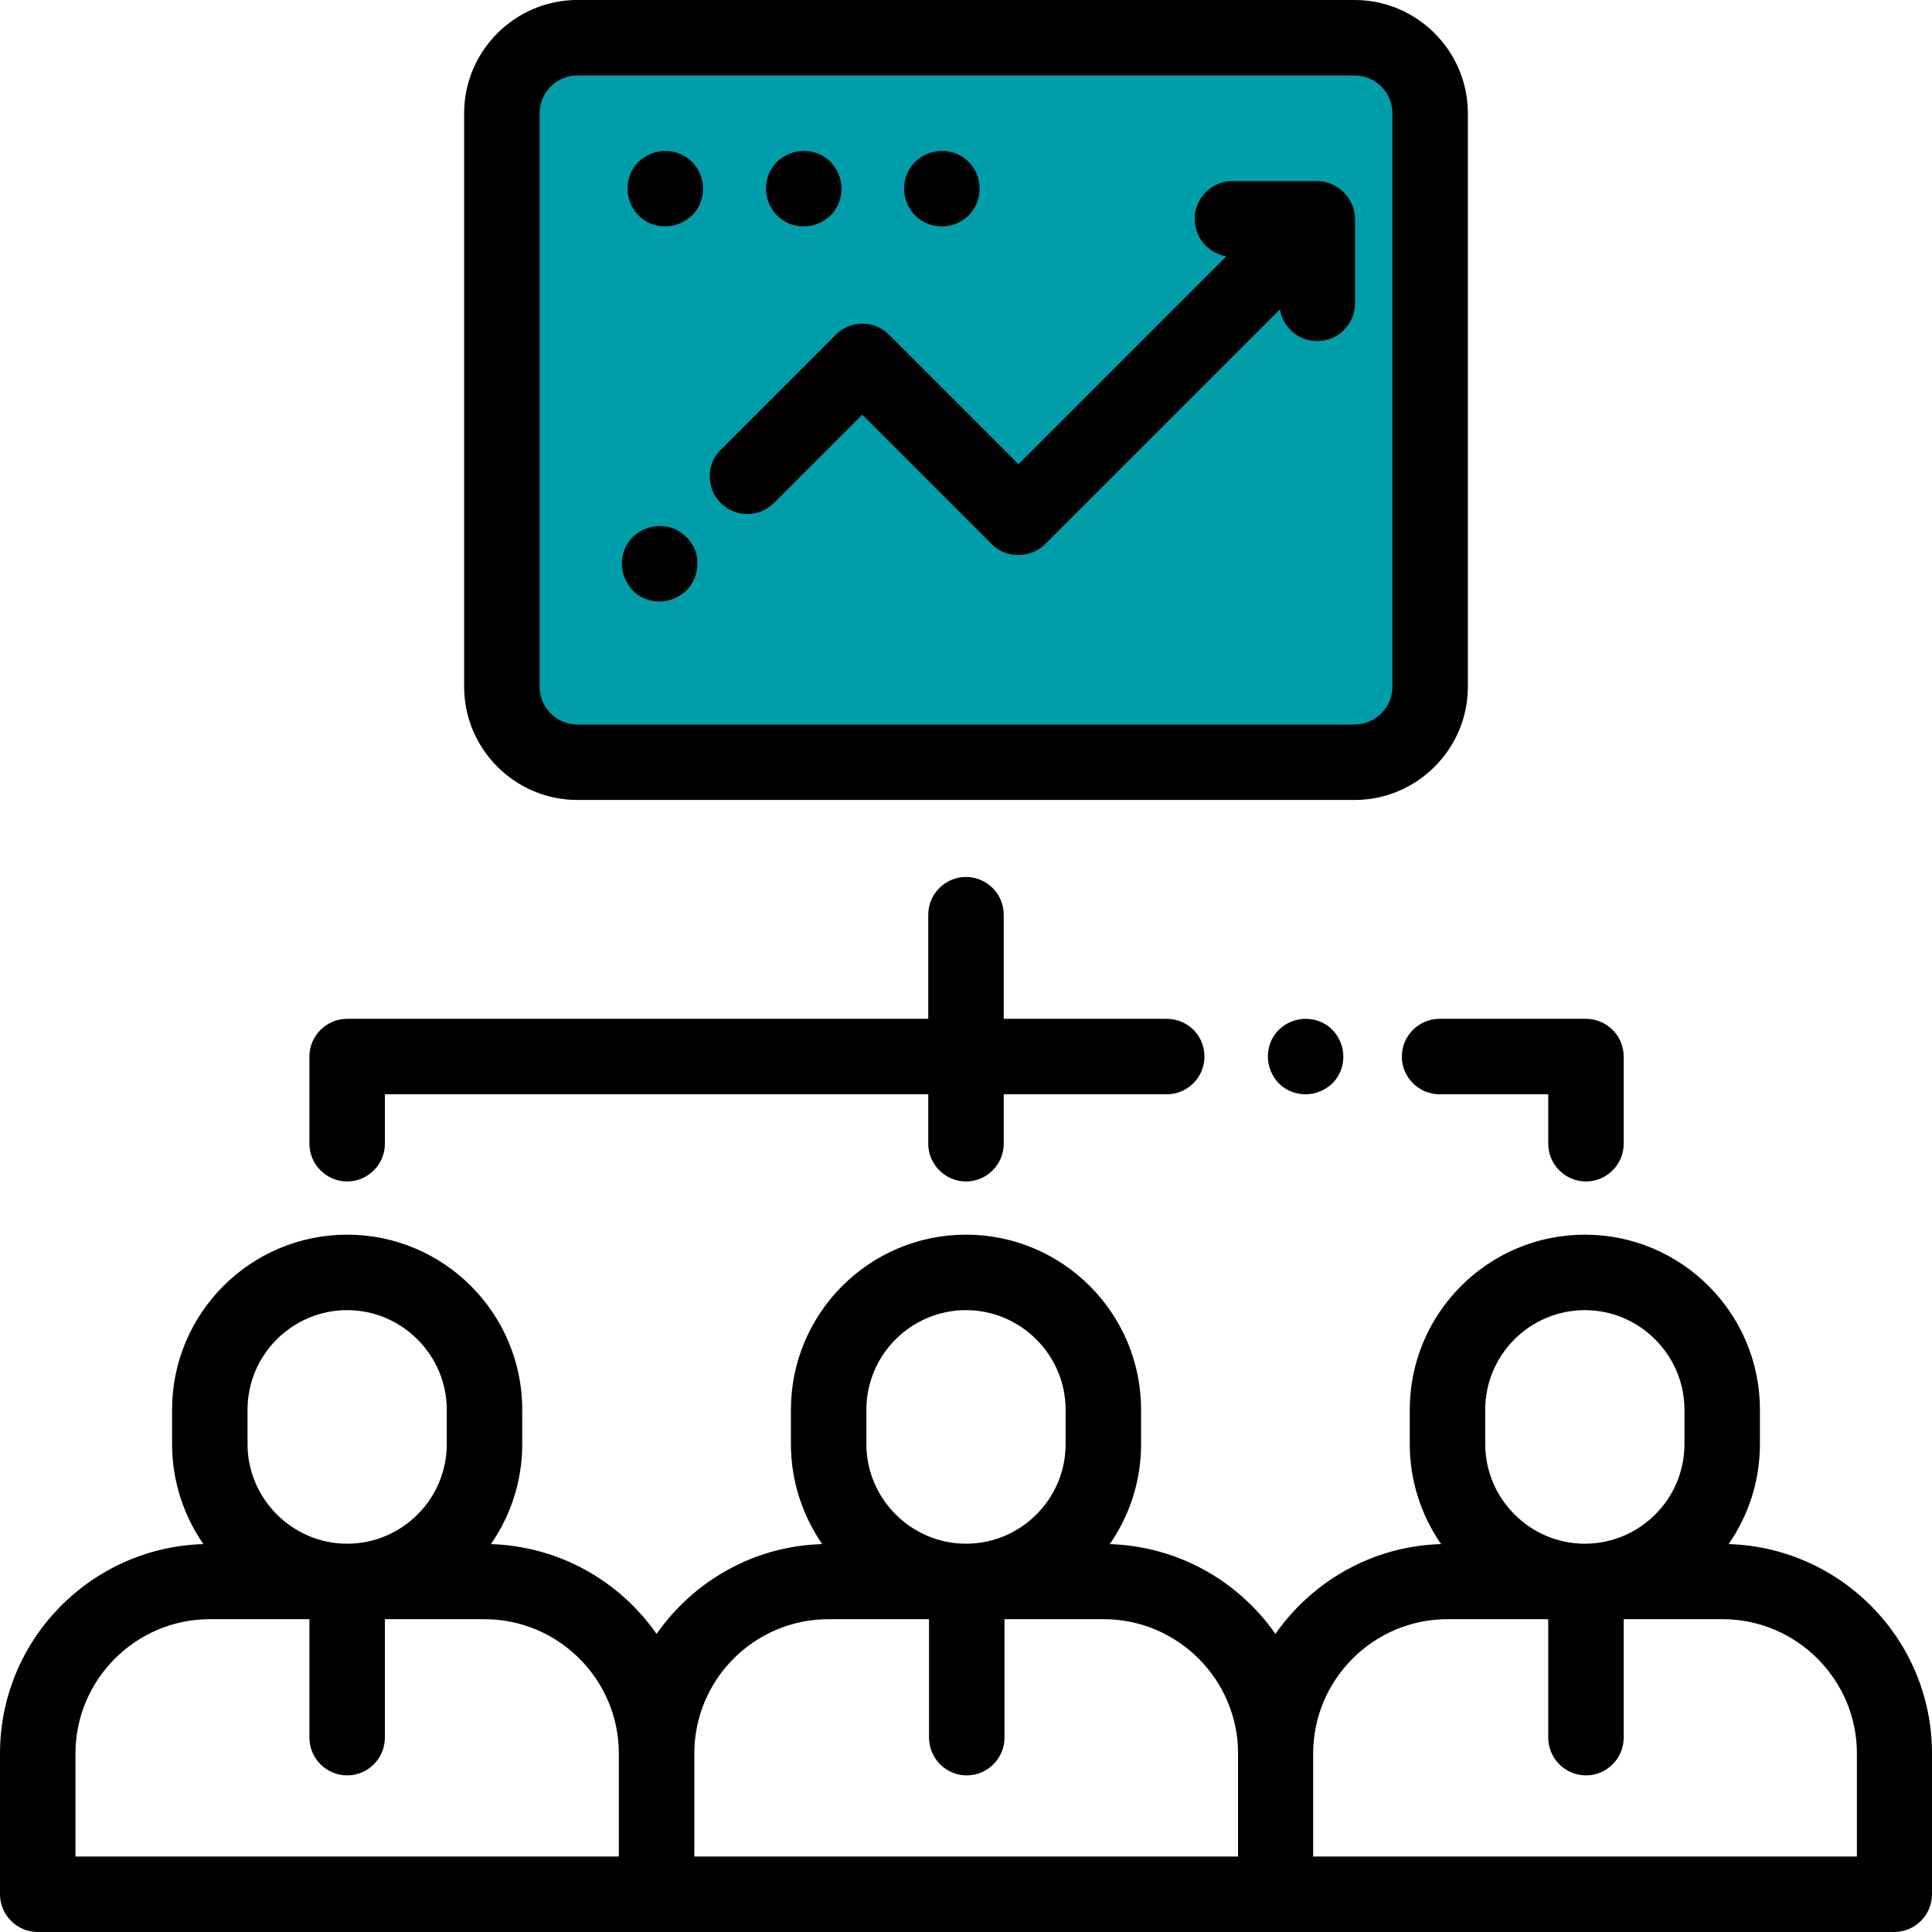
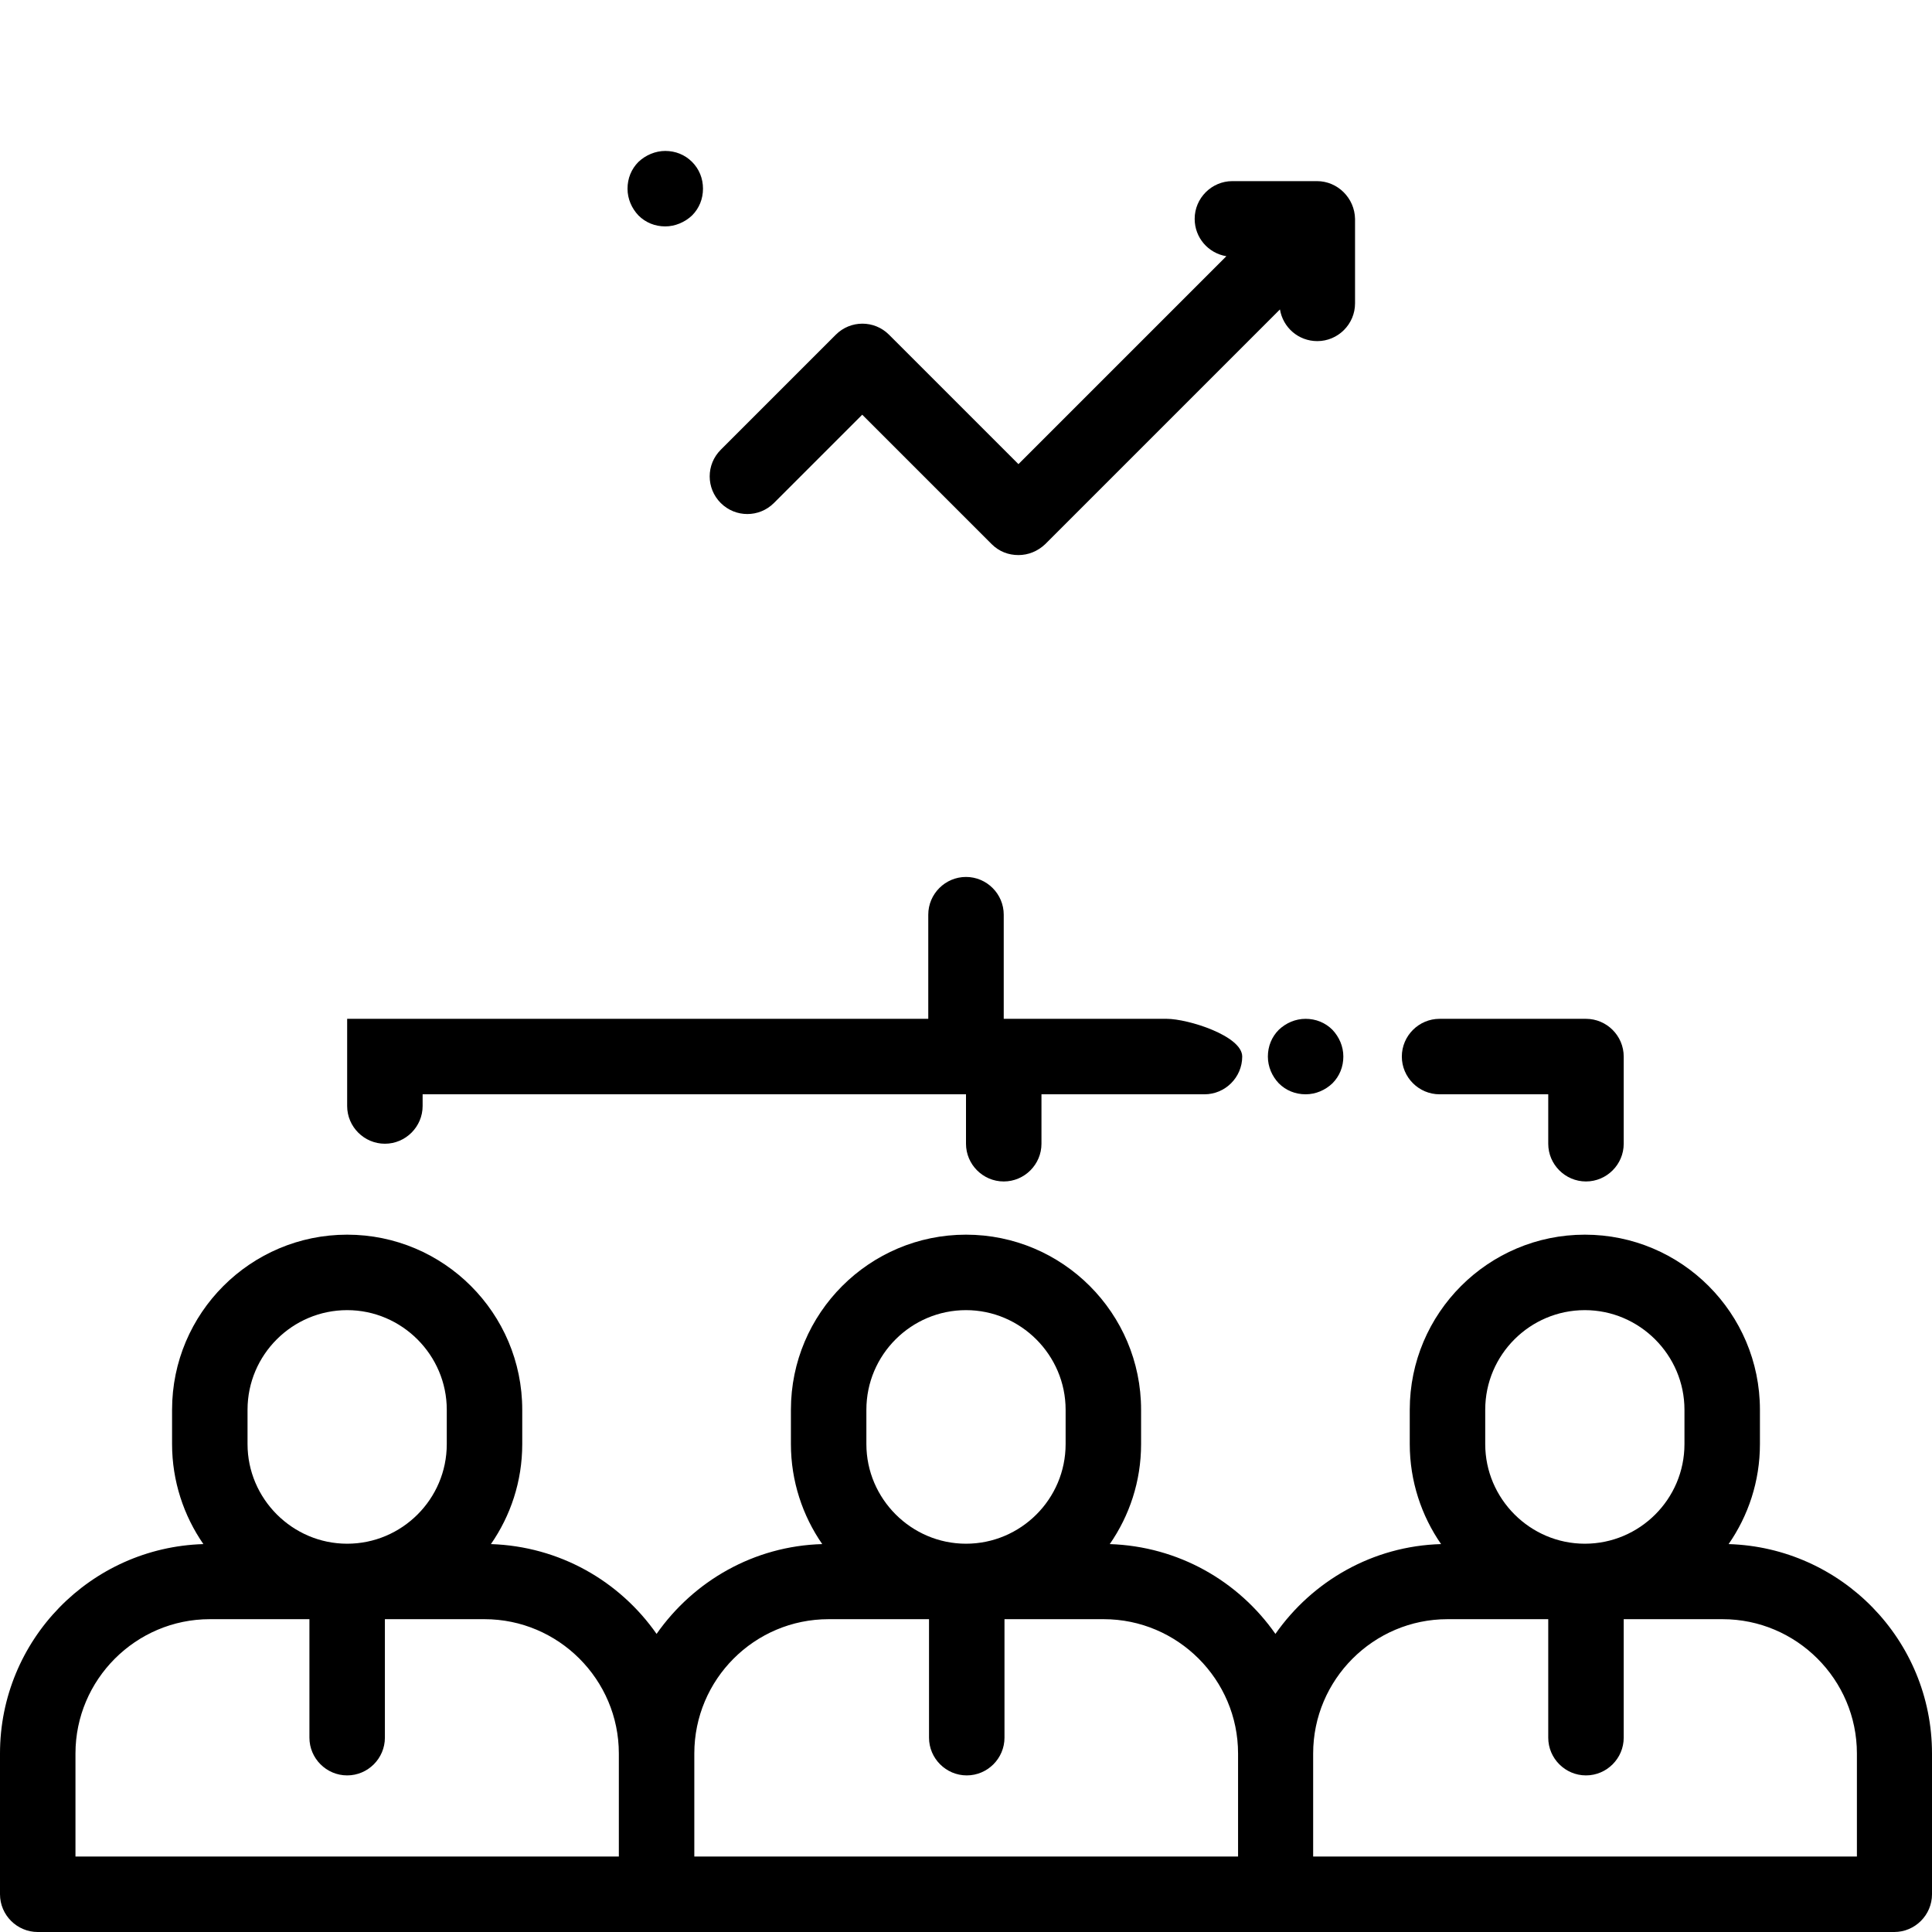
<svg xmlns="http://www.w3.org/2000/svg" version="1.1" x="0px" y="0px" viewBox="0 0 512 512" style="enable-background:new 0 0 512 512;" xml:space="preserve">
  <style type="text/css">
	.st0{fill:#009DAB;stroke:#000000;stroke-miterlimit:10;}
</style>
  <g id="Layer_2">
-     <rect x="136" y="15" class="st0" width="241" height="182" />
-   </g>
+     </g>
  <g id="Capa_1">
    <g>
      <g>
        <path d="M458.1,409.2c5.2-7.5,8.3-16.6,8.3-26.5v-9.1c0-25.6-20.8-46.4-46.4-46.4s-46.4,20.8-46.4,46.4v9.1     c0,9.8,3.1,19,8.3,26.5c-18.1,0.5-34.1,9.8-43.9,23.8c-9.8-14-25.7-23.2-43.9-23.8c5.2-7.5,8.3-16.6,8.3-26.5v-9.1     c0-25.6-20.8-46.4-46.4-46.4s-46.4,20.8-46.4,46.4v9.1c0,9.8,3.1,19,8.3,26.5c-18.1,0.5-34.1,9.8-43.9,23.8     c-9.8-14-25.7-23.2-43.9-23.8c5.2-7.5,8.3-16.6,8.3-26.5v-9.1c0-25.6-20.8-46.4-46.4-46.4S45.6,348,45.6,373.6v9.1     c0,9.8,3.1,19,8.3,26.5C24,410.1,0,434.6,0,464.7V502c0,5.5,4.5,10,10,10h164h164h164c5.5,0,10-4.5,10-10v-37.3     C512,434.6,488,410.1,458.1,409.2z M65.6,373.6c0-14.6,11.9-26.4,26.4-26.4s26.4,11.9,26.4,26.4v9.1c0,14.6-11.9,26.4-26.4,26.4     s-26.4-11.9-26.4-26.4V373.6z M164,492H20v-27.3c0-19.6,16-35.6,35.6-35.6H82v31.4c0,5.5,4.5,10,10,10s10-4.5,10-10v-31.4h26.4     c19.6,0,35.6,16,35.6,35.6V492z M229.6,373.6c0-14.6,11.9-26.4,26.4-26.4s26.4,11.9,26.4,26.4v9.1c0,14.6-11.9,26.4-26.4,26.4     s-26.4-11.9-26.4-26.4V373.6z M328,492H184v-27.3c0-19.6,15.9-35.6,35.6-35.6h26.6v31.4c0,5.5,4.5,10,10,10s10-4.5,10-10v-31.4     h26.3c19.6,0,35.6,16,35.6,35.6V492z M393.6,373.6c0-14.6,11.9-26.4,26.4-26.4s26.4,11.9,26.4,26.4v9.1     c0,14.6-11.9,26.4-26.4,26.4s-26.4-11.9-26.4-26.4V373.6z M492,492H348v-27.3c0-19.6,16-35.6,35.6-35.6h26.7v31.4     c0,5.5,4.5,10,10,10s10-4.5,10-10v-31.4h26.2c19.6,0,35.6,16,35.6,35.6V492z" />
      </g>
    </g>
    <g>
      <g>
-         <path d="M309.2,270H266v-27.6c0-5.5-4.5-10-10-10s-10,4.5-10,10V270H92c-5.5,0-10,4.5-10,10v23.1c0,5.5,4.5,10,10,10     s10-4.5,10-10V290h144v13.1c0,5.5,4.5,10,10,10c5.5,0,10-4.5,10-10V290h43.2c5.5,0,10-4.5,10-10S314.8,270,309.2,270z" />
+         <path d="M309.2,270H266v-27.6c0-5.5-4.5-10-10-10s-10,4.5-10,10V270H92v23.1c0,5.5,4.5,10,10,10     s10-4.5,10-10V290h144v13.1c0,5.5,4.5,10,10,10c5.5,0,10-4.5,10-10V290h43.2c5.5,0,10-4.5,10-10S314.8,270,309.2,270z" />
      </g>
    </g>
    <g>
      <g>
        <path d="M353.1,272.9c-1.9-1.9-4.4-2.9-7.1-2.9s-5.2,1.1-7.1,2.9c-1.9,1.9-2.9,4.4-2.9,7.1s1.1,5.2,2.9,7.1     c1.9,1.9,4.4,2.9,7.1,2.9s5.2-1.1,7.1-2.9c1.9-1.9,2.9-4.4,2.9-7.1S354.9,274.8,353.1,272.9z" />
      </g>
    </g>
    <g>
      <g>
        <path d="M420.3,270h-38.8c-5.5,0-10,4.5-10,10s4.5,10,10,10h28.8v13.1c0,5.5,4.5,10,10,10s10-4.5,10-10V280     C430.3,274.5,425.8,270,420.3,270z" />
      </g>
    </g>
    <g>
      <g>
-         <path d="M359,0H153c-16.5,0-30,13.5-30,30v152c0,16.5,13.5,30,30,30h206c16.5,0,30-13.5,30-30V30C389,13.5,375.5,0,359,0z      M369,182c0,5.5-4.5,10-10,10H153c-5.5,0-10-4.5-10-10V30c0-5.5,4.5-10,10-10h206c5.5,0,10,4.5,10,10V182z" />
-       </g>
+         </g>
    </g>
    <g>
      <g>
        <path d="M349,48h-22.4c-5.5,0-10,4.5-10,10c0,5,3.6,9.1,8.4,9.9L269.9,123l-34.3-34.3c-3.9-3.9-10.2-3.9-14.1,0l-30.5,30.5     c-3.9,3.9-3.9,10.2,0,14.1c3.9,3.9,10.2,3.9,14.1,0l23.4-23.4l34.3,34.3c2,2,4.5,2.9,7.1,2.9s5.1-1,7.1-2.9L339.2,82     c0.8,4.8,4.9,8.4,9.9,8.4c5.5,0,10-4.5,10-10V58C359,52.5,354.5,48,349,48z" />
      </g>
    </g>
    <g>
      <g>
-         <path d="M181.9,142.3c-1.9-1.9-4.4-2.9-7.1-2.9c-2.6,0-5.2,1.1-7.1,2.9c-1.9,1.9-2.9,4.4-2.9,7.1c0,2.6,1.1,5.2,2.9,7.1     c1.9,1.9,4.4,2.9,7.1,2.9c2.6,0,5.2-1.1,7.1-2.9c1.9-1.9,2.9-4.4,2.9-7.1C184.9,146.7,183.8,144.2,181.9,142.3z" />
-       </g>
+         </g>
    </g>
    <g>
      <g>
        <path d="M183.4,42.9c-1.9-1.9-4.4-2.9-7.1-2.9c-2.6,0-5.2,1.1-7.1,2.9c-1.9,1.9-2.9,4.4-2.9,7.1s1.1,5.2,2.9,7.1     c1.9,1.9,4.4,2.9,7.1,2.9c2.6,0,5.2-1.1,7.1-2.9c1.9-1.9,2.9-4.4,2.9-7.1S185.3,44.8,183.4,42.9z" />
      </g>
    </g>
    <g>
      <g>
-         <path d="M220.1,42.9c-1.9-1.9-4.4-2.9-7.1-2.9s-5.2,1.1-7.1,2.9c-1.9,1.9-2.9,4.4-2.9,7.1s1.1,5.2,2.9,7.1     c1.9,1.9,4.4,2.9,7.1,2.9s5.2-1.1,7.1-2.9c1.9-1.9,2.9-4.4,2.9-7.1S221.9,44.8,220.1,42.9z" />
-       </g>
+         </g>
    </g>
    <g>
      <g>
-         <path d="M256.7,42.9c-1.9-1.9-4.4-2.9-7.1-2.9s-5.2,1.1-7.1,2.9c-1.9,1.9-2.9,4.4-2.9,7.1s1.1,5.2,2.9,7.1     c1.9,1.9,4.4,2.9,7.1,2.9s5.2-1.1,7.1-2.9c1.9-1.9,2.9-4.4,2.9-7.1S258.6,44.8,256.7,42.9z" />
-       </g>
+         </g>
    </g>
  </g>
</svg>